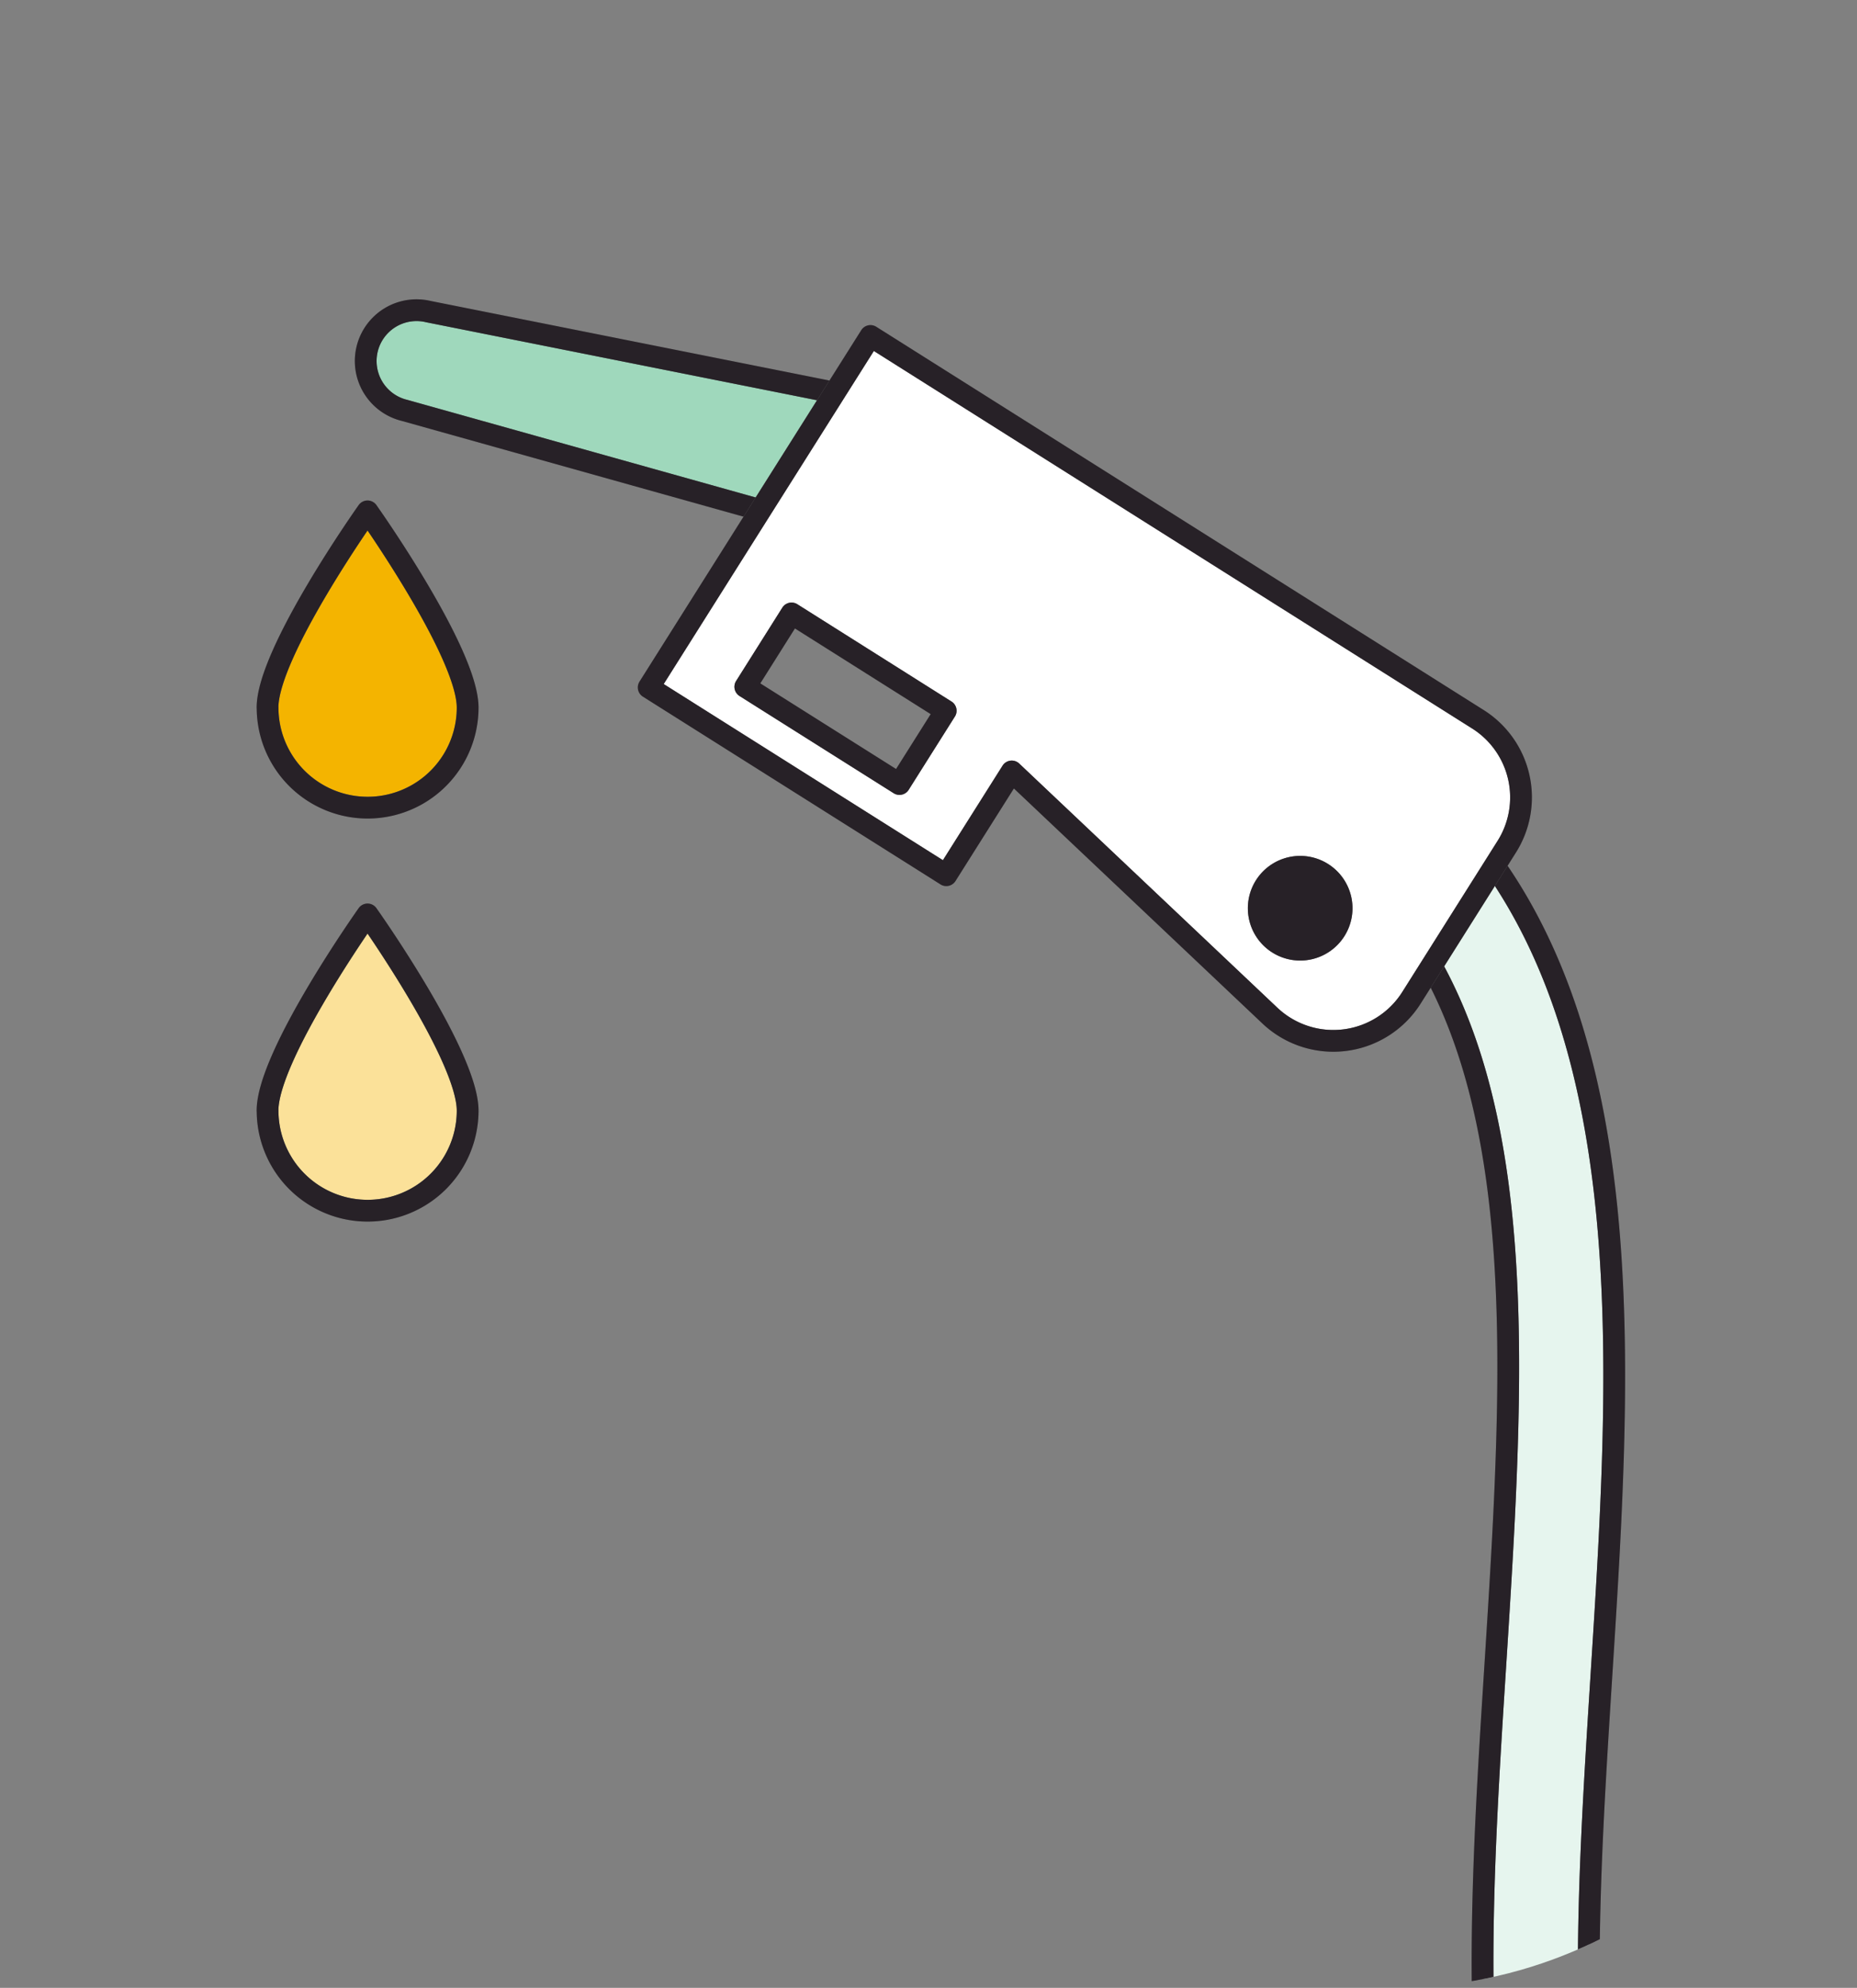
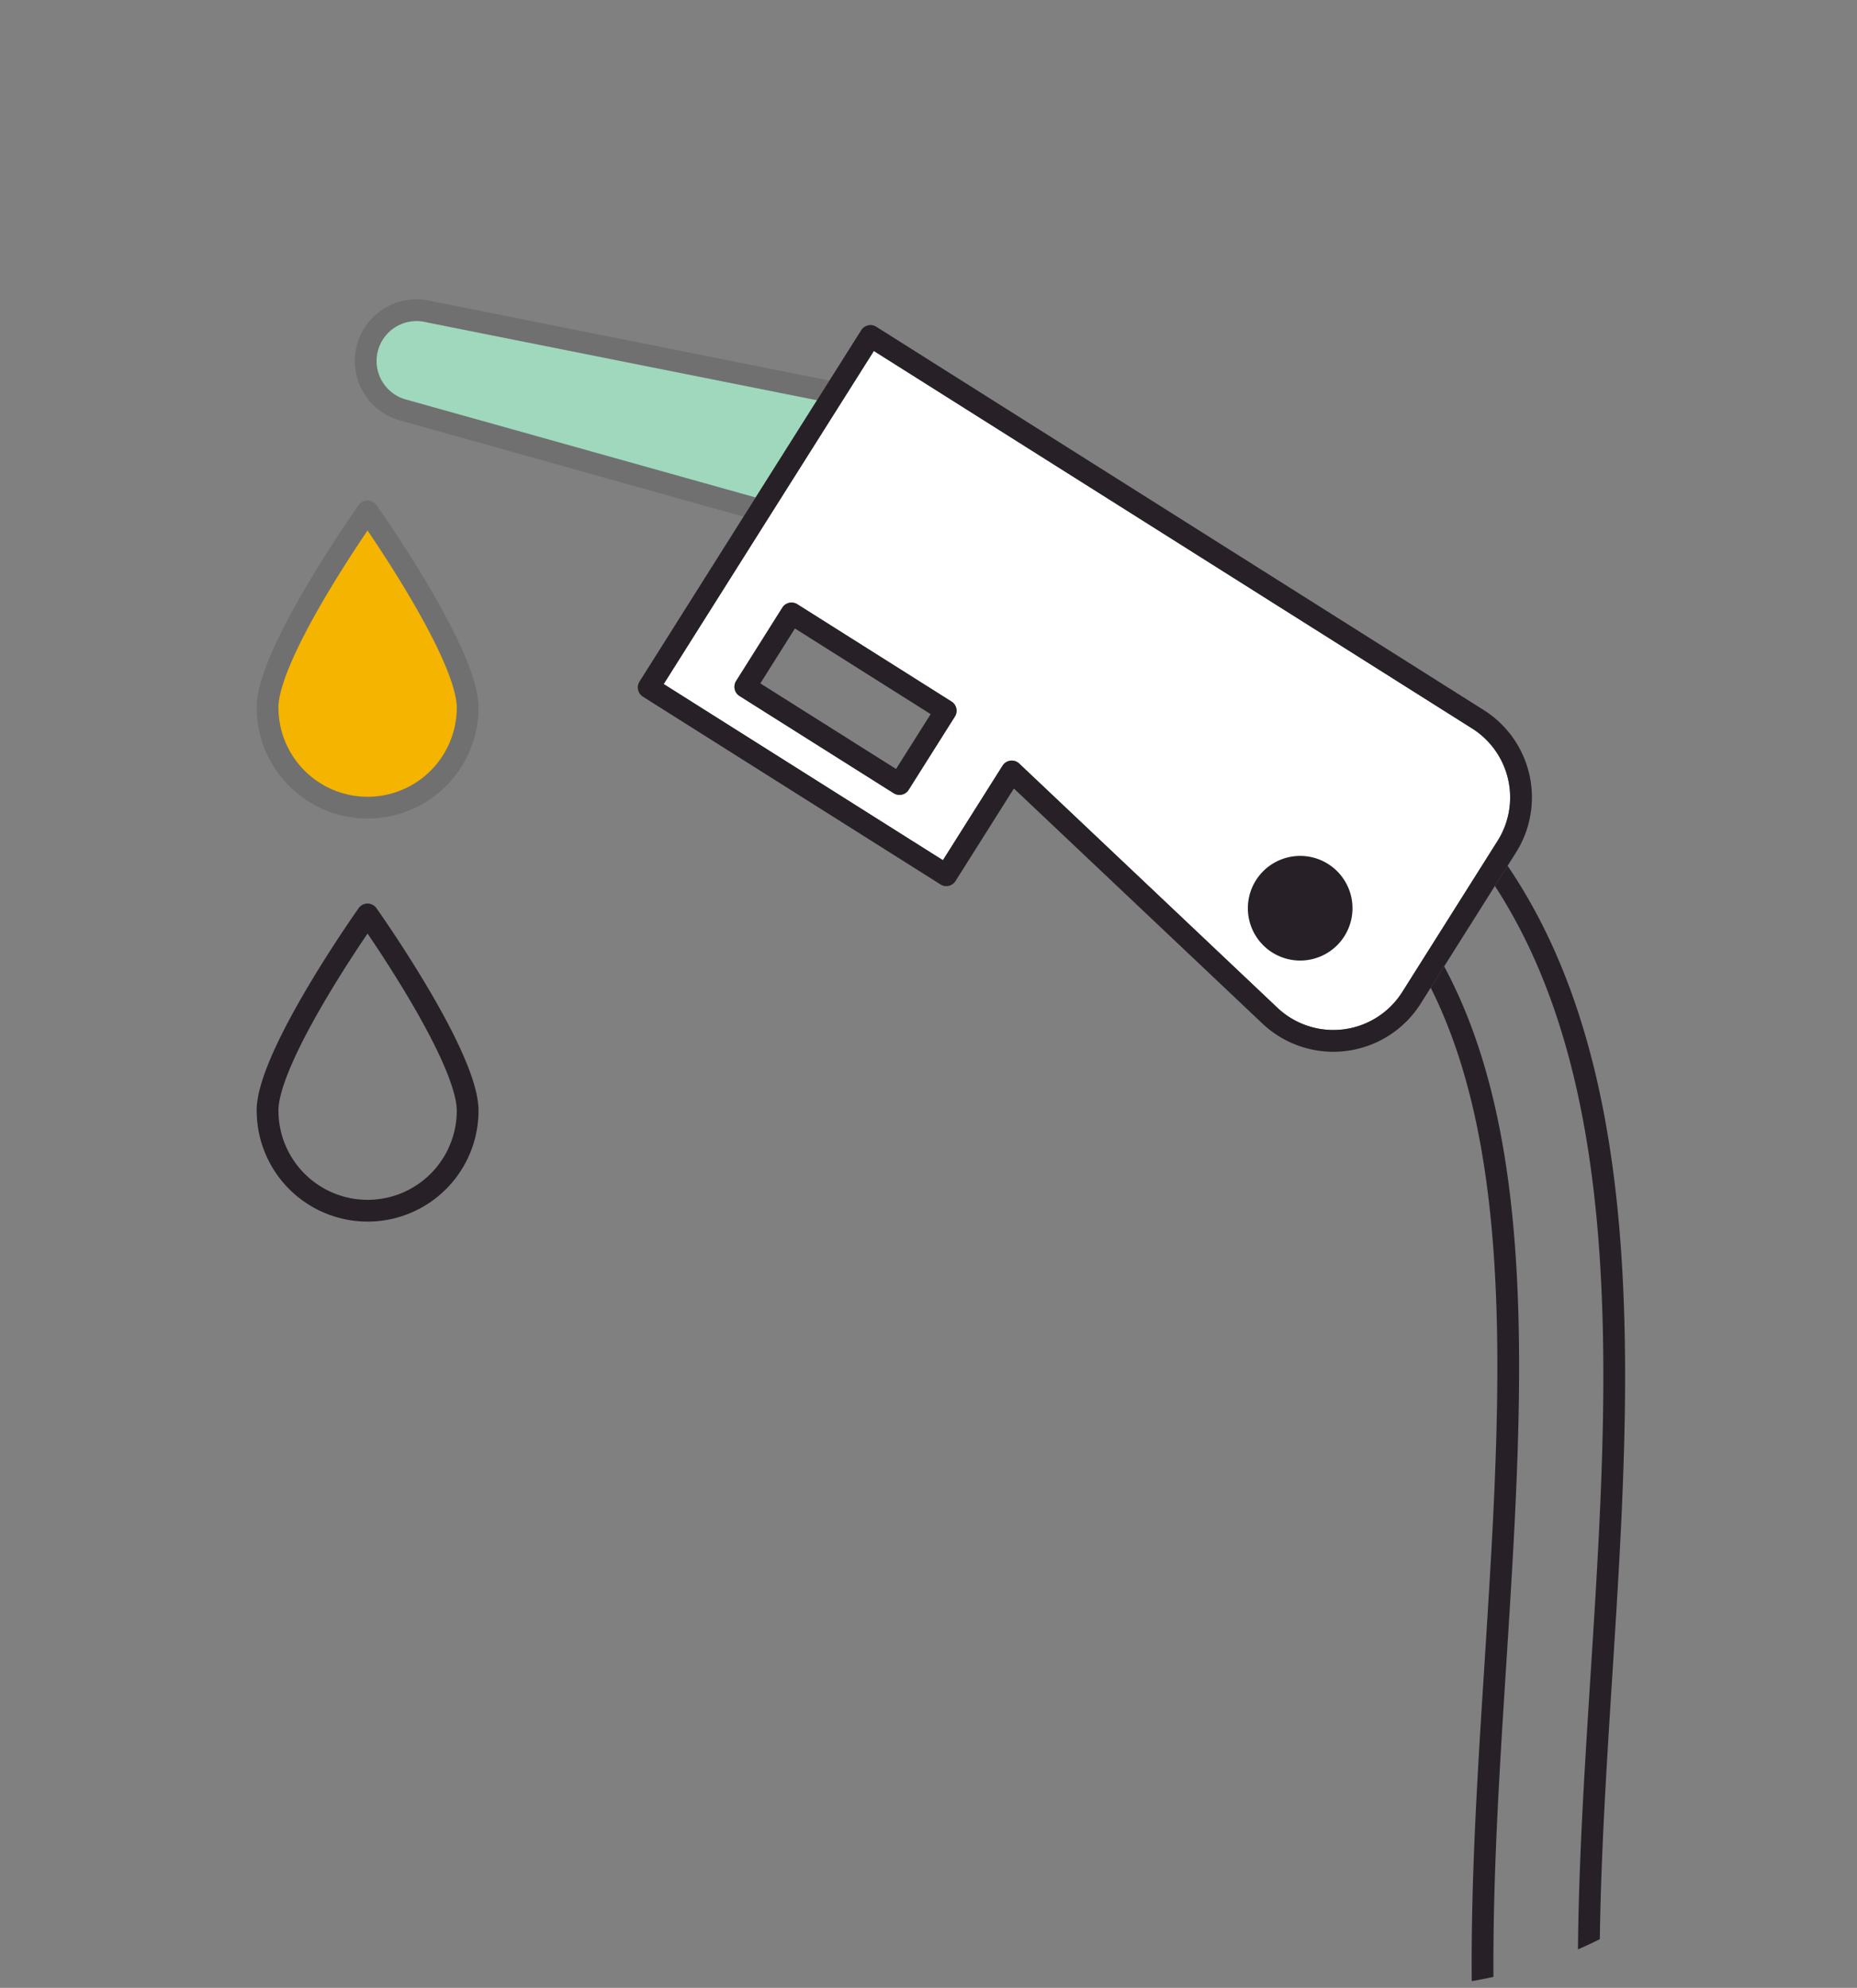
<svg xmlns="http://www.w3.org/2000/svg" width="128" height="137" viewBox="0 0 128 137">
  <rect x="0" y="0" width="128" height="137" fill="#808080" stroke="none" />
  <defs>
    <clipPath id="clip-path">
      <rect id="Rectangle_21911" data-name="Rectangle 21911" width="128" height="137" rx="32" transform="translate(-16160 11687)" fill="#fcecea" stroke="rgba(0,0,0,0)" stroke-width="1" />
    </clipPath>
    <clipPath id="clip-path-2">
      <rect id="Rectangle_21917" data-name="Rectangle 21917" width="179.157" height="165.926" fill="none" stroke="#707070" stroke-linecap="round" stroke-linejoin="round" stroke-width="1.5" />
    </clipPath>
  </defs>
  <g id="Mask_Group_46624" data-name="Mask Group 46624" transform="translate(16160 -11687)" clip-path="url(#clip-path)">
    <g id="Group_54962" data-name="Group 54962" transform="translate(-16142.931 11707.037)">
      <g id="Group_54962-2" data-name="Group 54962" transform="translate(0 0)" clip-path="url(#clip-path-2)">
-         <path id="Path_73923" data-name="Path 73923" d="M106.553,156.053a76.03,76.03,0,0,0,18.433-2.471,126.118,126.118,0,0,0,30.747-12.528,3.673,3.673,0,0,0-3.772-6.3c-.508.3-50.983,29.977-72.745,1.751C70.6,125.33,71.8,106.574,73.063,86.717c1.744-27.4,3.72-58.456-25.01-68.4a3.673,3.673,0,0,0-2.4,6.941c23.448,8.117,21.812,33.8,20.081,60.99-1.3,20.341-2.635,41.375,7.668,54.74,7.7,9.987,18.982,15.065,33.154,15.065" transform="translate(20.265 8.501)" fill="#e6f5ee" stroke="#707070" stroke-linecap="round" stroke-linejoin="round" stroke-width="1.5" />
        <path id="Path_73924" data-name="Path 73924" d="M106.553,156.053a76.03,76.03,0,0,0,18.433-2.471,126.118,126.118,0,0,0,30.747-12.528,3.673,3.673,0,0,0-3.772-6.3c-.508.3-50.983,29.977-72.745,1.751C70.6,125.33,71.8,106.574,73.063,86.717c1.744-27.4,3.72-58.456-25.01-68.4a3.673,3.673,0,0,0-2.4,6.941c23.448,8.117,21.812,33.8,20.081,60.99-1.3,20.341-2.635,41.375,7.668,54.74C81.1,150.975,92.382,156.053,106.553,156.053Z" transform="translate(20.265 8.501)" fill="none" stroke="#272127" stroke-linecap="round" stroke-linejoin="round" stroke-width="1.5" />
        <path id="Path_73925" data-name="Path 73925" d="M8.186,7.812l30.16,8.45,5.363-8.5L9.817,1A3.5,3.5,0,0,0,8.186,7.812" transform="translate(2.64 0.438)" fill="#9fd8bc" stroke="#707070" stroke-linecap="round" stroke-linejoin="round" stroke-width="1.5" />
-         <path id="Path_73926" data-name="Path 73926" d="M8.186,7.812l30.16,8.45,5.363-8.5L9.817,1A3.5,3.5,0,0,0,8.186,7.812Z" transform="translate(2.64 0.438)" fill="none" stroke="#272127" stroke-linecap="round" stroke-linejoin="round" stroke-width="1.5" />
        <path id="Path_73927" data-name="Path 73927" d="M18.814,26.345l1.917-3.039,5.523-8.756L34.1,2.122,75.972,28.539A6.365,6.365,0,0,1,77.96,37.32L71.391,47.734a6.367,6.367,0,0,1-9.759,1.228L43.84,32.136l-4.512,7.15-1.418-.895Zm9.846-5.1L25.474,26.3,36.1,33l3.186-5.05Z" transform="translate(8.83 0.996)" fill="#fff" stroke="#707070" stroke-linecap="round" stroke-linejoin="round" stroke-width="1.5" />
        <path id="Path_73928" data-name="Path 73928" d="M18.814,26.345l1.917-3.039,5.523-8.756L34.1,2.122,75.972,28.539A6.365,6.365,0,0,1,77.96,37.32L71.391,47.734a6.367,6.367,0,0,1-9.759,1.228L43.84,32.136l-4.512,7.15-1.418-.895Zm9.846-5.1L25.474,26.3,36.1,33l3.186-5.05Z" transform="translate(8.83 0.996)" fill="none" stroke="#272127" stroke-linecap="round" stroke-linejoin="round" stroke-width="1.5" />
-         <path id="Path_73929" data-name="Path 73929" d="M47.873,28.353a2.856,2.856,0,1,1,.892,3.939,2.856,2.856,0,0,1-.892-3.939" transform="translate(22.261 12.681)" fill="#fff" stroke="#707070" stroke-linecap="round" stroke-linejoin="round" stroke-width="1.5" />
        <path id="Path_73930" data-name="Path 73930" d="M47.873,28.353a2.856,2.856,0,1,1,.892,3.939A2.856,2.856,0,0,1,47.873,28.353Z" transform="translate(22.261 12.681)" fill="#272127" stroke="#272127" stroke-linecap="round" stroke-linejoin="round" stroke-width="1.5" />
        <path id="Path_73931" data-name="Path 73931" d="M.933,23.874c0-3.807,6.894-13.525,6.894-13.525s6.9,9.718,6.9,13.525a6.895,6.895,0,0,1-13.79,0" transform="translate(0.438 4.857)" fill="#f4b400" stroke="#707070" stroke-linecap="round" stroke-linejoin="round" stroke-width="1.5" />
-         <path id="Path_73932" data-name="Path 73932" d="M.933,23.874c0-3.807,6.894-13.525,6.894-13.525s6.9,9.718,6.9,13.525a6.895,6.895,0,0,1-13.79,0Z" transform="translate(0.438 4.857)" fill="none" stroke="#272127" stroke-linecap="round" stroke-linejoin="round" stroke-width="1.5" />
-         <path id="Path_73933" data-name="Path 73933" d="M.933,42.779c0-3.807,6.894-13.525,6.894-13.525s6.9,9.718,6.9,13.525a6.895,6.895,0,0,1-13.79,0" transform="translate(0.438 13.73)" fill="#fbe199" stroke="#707070" stroke-linecap="round" stroke-linejoin="round" stroke-width="1.5" />
        <path id="Path_73934" data-name="Path 73934" d="M.933,42.779c0-3.807,6.894-13.525,6.894-13.525s6.9,9.718,6.9,13.525a6.895,6.895,0,0,1-13.79,0Z" transform="translate(0.438 13.73)" fill="none" stroke="#272127" stroke-linecap="round" stroke-linejoin="round" stroke-width="1.5" />
      </g>
    </g>
  </g>
</svg>